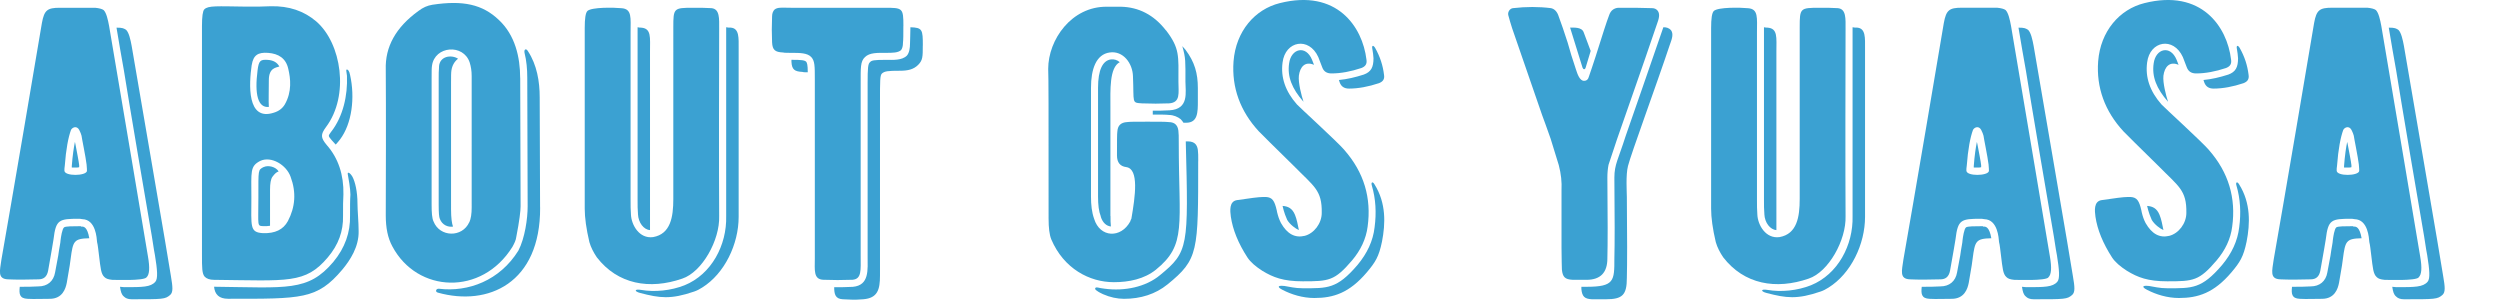
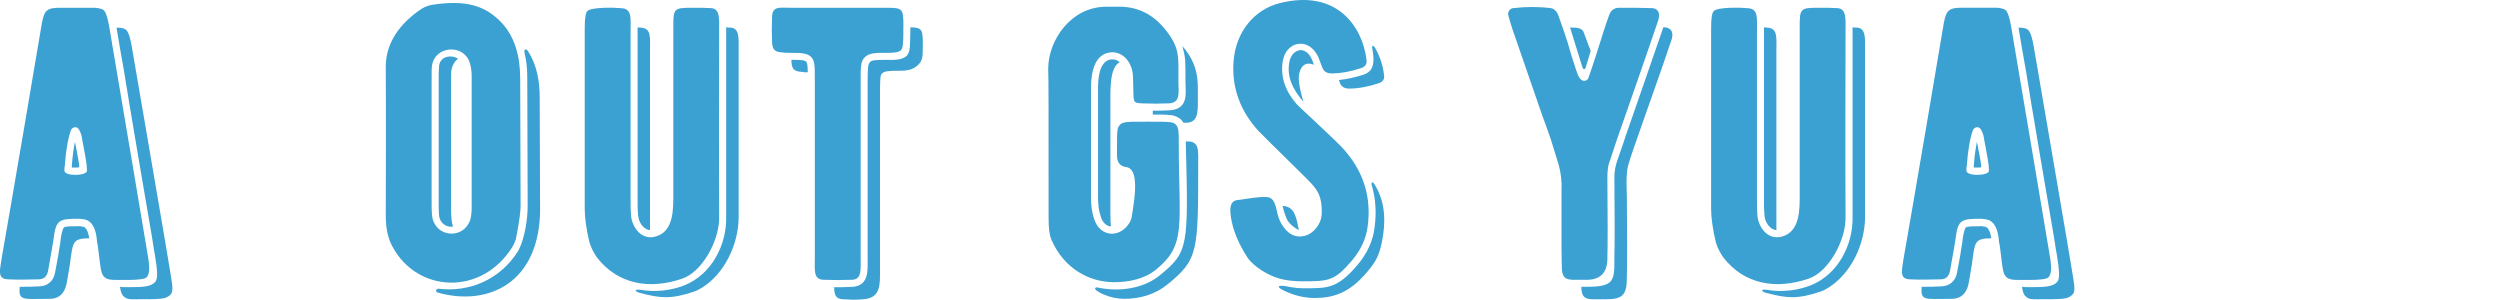
<svg xmlns="http://www.w3.org/2000/svg" id="_レイヤー_2" data-name="レイヤー 2" viewBox="0 0 456.88 54.77">
  <defs>
    <style>
      .cls-1 {
        fill: none;
      }

      .cls-2 {
        fill: #3ba1d2;
      }
    </style>
  </defs>
  <g id="txt">
    <g>
      <g>
        <path class="cls-2" d="M26.76,50.71c-.64,.64-5.68,.43-6.25,.43-.71-.07-1.13-.21-1.42-.5-.64-.57-.71-1.63-.99-3.91-.14-1.07-.21-1.92-.36-2.49-.07-.71-.21-4.12-2.7-4.19-.36-.07-.57-.07-.57-.07-3.69,0-4.26,.14-4.69,3.76-.07,.57-.43,2.49-.99,5.75-.21,1.06-.78,1.56-1.78,1.56-2.2,.07-4.05,.07-5.54,0-1.99-.07-1.49-1.56-1.21-3.62C1.97,37.78,7.02,8.1,7.66,4.19c.43-2.34,.99-2.77,3.27-2.77h6.46c.71,.07,1.28,.21,1.56,.43,.5,.5,.78,1.78,.99,2.91,1.99,11.79,7.03,41.54,7.1,42.11,.36,2.06,.29,3.34-.28,3.83Zm-10.44-7.17c-2.84,.07-2.98,.5-3.41,3.76-.07,.57-.14,1.21-.71,4.4-.21,1.06-.78,2.91-3.12,2.91-2.2,0-2.56,.07-4.05,0-1.49-.07-1.56-.92-1.42-2.2h.36c.92,0,1.99,0,3.05-.07,1.63,0,2.77-.92,3.05-2.56l.57-3.05c.21-1.56,.43-2.41,.43-2.84,.07-.57,.29-2.06,.64-2.34,.28-.21,1.63-.21,2.77-.21h.28l.07,.07h.14c.29,0,.99,0,1.35,2.13Zm-.5-13.49c-.14-1.28-.92-5.04-.92-5.25-.07-.28-.21-.64-.43-1.07-.43-.78-1.21-.5-1.49,0-.5,1.35-.92,3.55-1.14,6.53-.07,.36-.07,.71-.07,.92,0,1.07,3.98,.99,4.12,.07,0-.14,0-.57-.07-1.21Zm-2.06,.57h-.64v-.28c.14-1.92,.36-3.34,.57-4.4,.07,.21,.07,.35,.14,.64,.21,1.14,.57,2.91,.64,3.62v.35c-.14,.07-.43,.07-.71,.07Zm17.33,23.29c-.92,.78-1.28,.78-7.03,.78-.71,0-1.13-.21-1.42-.5-.43-.35-.57-.85-.71-1.78,.21,0,.5,.07,.78,.07,3.34,0,4.83,0,5.68-.99,.5-.57,.36-2.2-.07-4.83-.07-.28-.21-1.14-.57-3.48-.57-3.2-4.47-26.2-5.11-30.32-.43-2.27-.85-4.9-1.35-7.81,1.14,0,1.35,.14,1.78,.43,.5,.5,.78,1.78,.99,2.91,0,.07,7.24,42.04,7.17,42.04,.35,2.06,.43,2.98-.14,3.48Z" />
-         <path class="cls-2" d="M62.76,35.51c-.07,.92-.07,2.27-.07,3.91,.07,2.84-.85,5.33-2.77,7.6-4.12,4.9-7.31,4.26-20.81,4.12-.78,0-1.35-.21-1.7-.57-.5-.57-.5-1.63-.5-3.98V4.76c0-1.7,.14-2.77,.43-3.05,.71-.71,2.27-.57,7.67-.5,1.85,0,3.34,0,4.47-.07,3.34-.07,6.04,.85,8.31,2.77,4.62,3.98,6.11,13.56,1.78,19.32-.99,1.35-.99,1.92,.14,3.27,2.13,2.41,3.12,5.47,3.05,9.02Zm.78-3.76c.14,.71,.5,2.77,.5,3.83-.07,.85-.07,2.2-.07,3.83,.07,3.05-.92,5.89-3.05,8.45-4.62,5.47-8.45,4.69-21.8,4.54,.14,1.42,.92,2.2,2.56,2.2,13.49,0,16.26,.14,20.88-5.33,1.42-1.7,3.05-4.19,2.98-7.03,0-1.63-.21-3.83-.21-5.04,0-2.2-.43-3.98-.92-4.9-.5-.85-.92-.85-.85-.57ZM46,11.86c-.5,3.48-.92,10.37,4.05,8.73,.92-.28,1.56-.78,1.99-1.49,1.35-2.34,1.06-4.76,.64-6.53-.43-1.92-1.78-2.77-3.69-2.91-1.85-.14-2.7,.43-2.98,2.2Zm6.61,28.55c1.35-2.56,1.56-5.25,.5-8.1-.78-2.2-3.55-3.83-5.54-2.91-1.92,.99-1.63,1.92-1.63,6.75,0,5.25-.36,6.32,2.13,6.46,2.2,.07,3.69-.64,4.54-2.2Zm-3.69-29.47c-1.28-.07-1.63,.07-1.85,1.92-.57,4.4,.07,6.89,2.06,6.68-.07-1.21,0-2.63,0-4.9s1.35-2.27,1.92-2.49c-.43-.78-1.14-1.14-2.13-1.21Zm-.78,19.6c-.99,.57-.92,.35-.92,5.61s-.28,5.11,.92,5.18c.5,0,.85,0,1.21-.07v-6.6c0-1.14,.14-1.92,.43-2.34,.43-.57,.71-.85,1.14-.99-.5-.85-1.92-1.21-2.77-.78Zm12.43-6.53c-.57,.85-.71,.71,.07,1.63l.71,.78c.14-.14,.21-.21,.78-.92,2.2-2.91,2.77-7.67,1.85-11.79-.14-.78-.43-1.06-.64-.99-.14,.07,0,.36,.07,1.14,.14,3.62-.71,7.39-2.84,10.16Z" />
        <path class="cls-2" d="M95.07,14.21l.07,23.51c0,.78-.21,2.63-.78,5.54-.07,.64-.36,1.21-.71,1.85-5.61,9.02-17.4,8.45-21.94-.07-.85-1.56-1.21-3.41-1.21-5.68,.07-20.88,0-24.64,0-26.63-.14-4.19,1.85-7.74,5.96-10.72,.85-.64,1.63-.99,2.56-1.14,5.61-.85,9.16-.07,12.14,2.77,2.98,2.77,3.9,6.82,3.9,10.58Zm-9.3,26.42c.29-.64,.43-1.56,.43-2.7V13.92c0-.99-.14-1.78-.36-2.49-1.14-3.48-6.39-3.05-6.89,.57-.07,.43-.07,1.14-.07,2.27v23.15c0,1.42,.07,2.49,.35,3.05,1.14,2.91,5.26,2.98,6.53,.14Zm12.93-2.7l-.07-20.17c0-2.84-.5-5.89-2.13-8.38-.36-.64-.78-.35-.64,.28,.36,1.42,.5,2.98,.5,4.54l.07,23.51c0,2.2-.5,5.82-1.7,8.1-3.41,5.47-9.16,7.6-14.49,6.96-.57-.07-.78,.57-.21,.71,9.16,2.56,18.75-1.7,18.68-15.55Zm-18.46-25.78c-.07,.99-.07,1.28-.07,2.13v23.15c0,1.49,.07,2.27,.21,2.56,.43,1.14,1.49,1.56,2.41,1.42-.21-.5-.36-1.63-.36-3.12V15.13c0-1.14,0-1.85,.07-2.27,.14-.92,.57-1.63,1.21-2.13-1.21-.78-3.34-.5-3.48,1.42Z" />
        <path class="cls-2" d="M131.43,5.33c-.07,27.55,0,31.74,0,34.16,.14,4.4-3.12,10.23-6.75,11.43-5.96,2.06-11.79,1.06-15.62-3.91-.57-.85-1.07-1.78-1.35-2.77-.57-2.41-.85-4.47-.85-6.11V5.12c0-1.7,.14-2.77,.5-3.12,.78-.71,4.83-.64,6.25-.5,1.92,.14,1.63,1.78,1.63,4.4v30.54c0,1.07,0,1.99,.07,2.77,.07,1.85,1.49,4.47,4.05,4.12,3.2-.57,3.69-3.69,3.69-6.96V4.97c0-3.48,.07-3.55,3.62-3.55,1.21,0,2.34,0,3.34,.07,1.56,.14,1.42,1.92,1.42,3.83Zm2.13-.28c-.29,0-.57,0-.85-.07V39.49c.14,5.33-2.7,10.65-7.6,12.64-2.49,.99-5.47,1.28-7.95,.85-1.28-.21-1.28,.28-.14,.57,3.55,.92,5.54,1.21,9.87-.28,.43-.14,.99-.43,1.42-.71,4.12-2.56,6.68-7.95,6.68-12.92V8.88c0-1.92,.14-3.69-1.42-3.83Zm-17.04,31.39c0,1.07,0,1.92,.07,2.63v.07c.07,1.56,1.06,2.84,2.2,2.91V9.45c0-2.63,.28-4.26-1.63-4.4-.14,0-.36,0-.64-.07v31.46Z" />
        <path class="cls-2" d="M165.09,4.76c0,1.42,0,2.49-.07,3.05,0,.64-.14,1.07-.35,1.35-.57,.5-1.56,.5-2.84,.5-1.42,0-2.91-.07-3.76,.78-.85,.78-.78,1.99-.78,4.76v31.6c0,2.56,.21,4.19-1.49,4.33-1.85,.07-3.62,.07-5.33,0-1.85-.07-1.56-1.78-1.56-3.91V14.49c0-2.41,0-3.34-.64-4.05-.71-.78-2.13-.78-3.55-.78-.78,0-1.35,0-1.63-.07-1.42-.07-1.92-.43-1.99-1.85-.07-1.49-.07-3.12,0-4.76,0-.57,.21-.99,.43-1.21,.57-.5,1.42-.35,3.05-.35h17.04c3.34,0,3.48,0,3.48,3.34Zm-17.75,6.53c.14,.21,.28,.5,.28,1.92-.43,0-.78,0-.99-.07-1.42-.07-1.92-.43-1.99-1.85v-.36h.07c1.78,0,2.34,.07,2.63,.36Zm21.3-2.98c0,2.06,0,2.7-.85,3.55-.85,.85-1.92,1.07-3.34,1.07-2.2,0-2.77,.07-3.27,.5-.36,.35-.36,1.21-.36,5.33v31.6c0,2.56-.43,4.12-3.05,4.33-1.85,.14-2.06,.07-3.76,0-1.35-.07-1.56-.92-1.56-2.2,1.13,0,2.27,0,3.41-.07,3.05-.28,2.7-3.12,2.7-5.61V15.2c0-2.77,.07-3.55,.43-3.83,.28-.35,.78-.43,2.84-.43,1.35,0,2.98,.14,3.91-.78,.43-.5,.57-1.35,.57-2.27,0-.64,.07-1.63,.07-2.91,2.2,.07,2.27,.43,2.27,3.34Z" />
        <path class="cls-2" d="M213.09,5.54c2.55,3.34,2.27,4.69,2.27,9.37,0,2.06,.43,3.83-1.71,3.98-1.63,.07-3.27,.07-4.97,0-1.92-.14-1.42,0-1.63-4.97-.07-2.34-1.78-4.69-4.26-4.33-2.48,.35-3.41,3.05-3.41,6.46v19.88c0,1.49,.14,2.84,.57,4.05,1.06,3.48,4.9,3.62,6.6,.5,.07-.21,.14-.43,.21-.5,.71-4.12,1.42-9.09-.92-9.44-1.14-.14-1.71-.85-1.71-2.13,0-2.49,0-3.98,.07-4.4,.07-1.07,.64-1.63,1.78-1.7,.64-.07,1.28-.07,3.76-.07,1.92,0,3.2,0,3.83,.07,.64,0,1.06,.21,1.28,.43,.57,.57,.57,1.35,.57,3.2,0,15.34,1.49,18.75-4.19,23.36-2.13,1.7-4.9,2.27-7.67,2.27-4.47,0-9.16-2.49-11.43-7.81-.35-.85-.5-2.13-.5-3.83,0-21.59,0-25.35-.07-27.34,0-5.33,4.26-11.43,10.72-11.36h2.56c3.27,.07,6.04,1.49,8.24,4.33Zm5.89,23.93c0-1.85,0-2.63-.57-3.2-.21-.21-.64-.43-1.28-.43h-.43c.5,19.32,.5,20.17-4.69,24.43-2.63,2.2-6.53,2.98-10.15,2.49-.5-.07-.99-.14-1.21-.21-.64-.14-.64,.35-.21,.57,.35,.28,.71,.43,1.13,.64,1.28,.57,2.63,.85,3.84,.85,3.05,0,5.75-.85,7.95-2.63,5.68-4.62,5.61-5.97,5.61-22.51Zm-16.05,10.01V19.6c0-3.12-.21-7.24,1.71-8.24-.5-.43-1.07-.57-1.63-.5-1.49,.21-2.34,1.92-2.34,5.18v19.88c0,1.56,.14,2.7,.5,3.62v.07c.36,1.14,1.07,1.7,1.85,1.78-.07-.57-.07-1.21-.07-1.92Zm13.14-31.03c.64,2.2,.57,2.77,.57,6.46,0,1.92,.71,5.04-2.91,5.25-.64,0-1.21,.07-1.78,.07h-1.28v.71c1.42,0,2.42,0,2.98,.07,.78,0,1.63,.36,2.13,.78,.21,.21,.36,.43,.5,.64h.5c2.13,0,2.13-1.92,2.13-3.98v-2.34c0-2.7-.57-4.76-2.27-7.03l-.57-.64Z" />
        <path class="cls-2" d="M245.68,27.41c3.62,4.12,4.97,8.81,4.26,13.99-.29,2.27-1.28,4.33-2.84,6.18-3.2,3.76-4.26,3.83-9.02,3.83-3.55,0-5.4-.71-7.39-1.92-1.21-.78-2.13-1.56-2.7-2.41-1.71-2.63-2.7-5.11-3.05-7.46-.14-1.06-.35-2.84,1.14-3.05,2.34-.35,3.98-.57,4.76-.57,1.42-.07,1.92,.35,2.34,1.85,0,.14,.14,.43,.21,.92,.21,.85,.36,1.28,.71,1.99,1.13,1.99,2.56,2.77,4.33,2.34,1.7-.43,3.12-2.27,3.12-4.19,.07-4.19-1.42-4.83-5.11-8.59l-4.4-4.33-1.99-1.99c-3.41-3.69-4.97-8.02-4.62-12.78,.43-5.54,3.91-9.52,8.45-10.65,10.44-2.63,15.12,4.33,15.84,10.3,.14,.85-.21,1.28-.92,1.56-1.92,.64-3.76,.99-5.47,.99-.85,0-1.42-.35-1.7-1.14l-.71-1.85c-1.7-3.76-6.04-2.98-6.53,.99-.36,2.7,.5,5.26,2.63,7.67,.21,.28,7.39,6.82,8.66,8.31Zm-11.01,24.85c-1.21-.14-1.28,.21-.29,.71,1.63,.85,3.69,1.49,5.82,1.49,3.48,0,6.39-.92,9.59-4.69,1.56-1.85,2.2-2.84,2.77-5.61,.64-3.27,.78-7.03-1.35-10.44-.35-.64-.71-.43-.5,.21,.71,2.41,.85,4.97,.5,7.6-.28,2.49-1.35,4.76-3.12,6.89-3.77,4.4-5.47,4.26-10.01,4.26-1.49,0-2.41-.28-3.41-.43Zm2.7-10.23c-.21-.99-.36-1.92-.71-2.77-.5-1.21-1.28-1.56-2.27-1.63,.07,.21,.21,1.14,.85,2.56,.5,.85,1.56,1.63,2.13,1.85Zm2.77-30.18l-.36-.92c-1.13-2.77-3.83-2.06-4.19,.64-.36,2.41,.5,4.62,2.63,7.03-.36-1.07-.99-3.48-.85-4.76,.21-1.63,1.14-2.7,2.77-1.99Zm9.09,1.78c-1.56,.5-3.05,.85-4.54,.99l.14,.43c.28,.78,.85,1.14,1.71,1.14,1.7,0,3.55-.35,5.47-.99,.71-.28,1.07-.71,.92-1.56-.21-1.7-.71-3.27-1.63-4.9-.36-.57-.64-.43-.5,.21,.07,.35,.21,1.35,.21,1.7,0,1.63-.43,2.49-1.78,2.98Z" />
        <path class="cls-2" d="M289.92,51.13h-2.56c-1.35-.07-1.78-.5-1.92-1.85,0-.5-.07-1.78-.07-3.98v-10.58c.07-1.42-.07-2.91-.5-4.54l-1.49-4.83c-.71-2.06-1.28-3.55-1.56-4.33l-5.47-15.84c-.28-.85-.5-1.63-.71-2.41-.14-.57,.28-1.21,.85-1.28,2.41-.28,4.76-.28,6.96,0,.64,.14,1.14,.64,1.42,1.56,.43,1.14,.99,2.77,1.63,4.76,.21,.85,1.06,3.62,1.49,4.83,.29,.92,.71,2.13,1.49,2.13,.5,0,.78-.28,.92-.85,.36-.99,.71-2.13,1.21-3.62,1.21-3.83,1.99-6.32,2.49-7.6,.28-.78,.85-1.21,1.63-1.28,2.56,0,4.62,0,6.18,.07,.43,0,.78,.14,1.06,.5,.43,.64,.21,1.42-.21,2.56-2.84,8.38-5.33,15.34-7.24,20.88l-1.56,4.69c-.14,.71-.21,1.49-.21,2.34,.07,7.24,.07,12.14,0,14.77q0,3.91-3.83,3.91Zm-.71-38.77l-2.27-7.31c.64,0,2.13-.14,2.48,.85l1.28,3.41-.92,3.05c-.14,.43-.43,.35-.57,0Zm15.98-4.26c-2.41,7.24-7.17,20.17-7.67,22.23-.43,1.63-.21,4.83-.21,5.68,.07,7.24,.07,12.14,0,14.77,0,3.12-.78,3.91-3.83,3.91h-2.56c-1.35-.07-1.78-.5-1.92-1.85v-.43h.92c5.11,0,5.11-1.07,5.11-5.18,.07-2.63,.07-7.53,0-14.77,0-2.41,.71-3.34,2.06-7.6,1.85-5.33,4.19-12,6.89-19.88,.5,0,.99,.07,1.42,.57,.43,.64,.21,1.42-.21,2.56Z" />
        <path class="cls-2" d="M337.28,5.33c-.07,27.55,0,31.74,0,34.16,.14,4.4-3.12,10.23-6.75,11.43-5.96,2.06-11.79,1.06-15.62-3.91-.57-.85-1.07-1.78-1.35-2.77-.57-2.41-.85-4.47-.85-6.11V5.12c0-1.7,.14-2.77,.5-3.12,.78-.71,4.83-.64,6.25-.5,1.92,.14,1.63,1.78,1.63,4.4v30.54c0,1.07,0,1.99,.07,2.77,.07,1.85,1.49,4.47,4.05,4.12,3.2-.57,3.69-3.69,3.69-6.96V4.97c0-3.48,.07-3.55,3.62-3.55,1.21,0,2.34,0,3.34,.07,1.56,.14,1.42,1.92,1.42,3.83Zm2.13-.28c-.29,0-.57,0-.85-.07V39.49c.14,5.33-2.7,10.65-7.6,12.64-2.49,.99-5.47,1.28-7.95,.85-1.28-.21-1.28,.28-.14,.57,3.55,.92,5.54,1.21,9.87-.28,.43-.14,.99-.43,1.42-.71,4.12-2.56,6.68-7.95,6.68-12.92V8.88c0-1.92,.14-3.69-1.42-3.83Zm-17.04,31.39c0,1.07,0,1.92,.07,2.63v.07c.07,1.56,1.06,2.84,2.2,2.91V9.45c0-2.63,.28-4.26-1.63-4.4-.14,0-.36,0-.64-.07v31.46Z" />
        <path class="cls-2" d="M374.35,50.71c-.64,.64-5.68,.43-6.25,.43-.71-.07-1.14-.21-1.42-.5-.64-.57-.71-1.63-.99-3.91-.14-1.07-.21-1.92-.36-2.49-.07-.71-.21-4.12-2.7-4.19-.36-.07-.57-.07-.57-.07-3.69,0-4.26,.14-4.69,3.76-.07,.57-.43,2.49-1,5.75-.21,1.06-.78,1.56-1.77,1.56-2.2,.07-4.05,.07-5.54,0-1.99-.07-1.49-1.56-1.21-3.62,1.71-9.66,6.75-39.34,7.39-43.25,.43-2.34,.99-2.77,3.27-2.77h6.46c.71,.07,1.28,.21,1.56,.43,.5,.5,.78,1.78,.99,2.91,1.99,11.79,7.03,41.54,7.1,42.11,.36,2.06,.28,3.34-.29,3.83Zm-10.44-7.17c-2.84,.07-2.98,.5-3.41,3.76-.07,.57-.14,1.21-.71,4.4-.21,1.06-.78,2.91-3.12,2.91-2.2,0-2.56,.07-4.05,0-1.49-.07-1.56-.92-1.42-2.2h.36c.92,0,1.99,0,3.05-.07,1.63,0,2.77-.92,3.05-2.56l.57-3.05c.21-1.56,.43-2.41,.43-2.84,.07-.57,.28-2.06,.64-2.34,.29-.21,1.63-.21,2.77-.21h.29l.07,.07h.14c.28,0,.99,0,1.35,2.13Zm-.5-13.49c-.14-1.28-.92-5.04-.92-5.25-.07-.28-.21-.64-.43-1.07-.43-.78-1.21-.5-1.49,0-.5,1.35-.92,3.55-1.14,6.53-.07,.36-.07,.71-.07,.92,0,1.07,3.98,.99,4.12,.07,0-.14,0-.57-.07-1.21Zm-2.06,.57h-.64v-.28c.14-1.92,.36-3.34,.57-4.4,.07,.21,.07,.35,.14,.64,.21,1.14,.57,2.91,.64,3.62v.35c-.14,.07-.43,.07-.71,.07Zm17.33,23.29c-.92,.78-1.28,.78-7.03,.78-.71,0-1.14-.21-1.42-.5-.43-.35-.57-.85-.71-1.78,.21,0,.5,.07,.78,.07,3.34,0,4.83,0,5.68-.99,.5-.57,.35-2.2-.07-4.83-.07-.28-.21-1.14-.57-3.48-.57-3.2-4.47-26.2-5.11-30.32-.43-2.27-.85-4.9-1.35-7.81,1.13,0,1.35,.14,1.78,.43,.5,.5,.78,1.78,.99,2.91,0,.07,7.24,42.04,7.17,42.04,.36,2.06,.43,2.98-.14,3.48Z" />
-         <path class="cls-2" d="M403.68,27.41c3.62,4.12,4.97,8.81,4.26,13.99-.28,2.27-1.28,4.33-2.84,6.18-3.2,3.76-4.26,3.83-9.02,3.83-3.55,0-5.4-.71-7.38-1.92-1.21-.78-2.13-1.56-2.7-2.41-1.7-2.63-2.7-5.11-3.05-7.46-.14-1.06-.36-2.84,1.14-3.05,2.34-.35,3.98-.57,4.76-.57,1.42-.07,1.92,.35,2.34,1.85,0,.14,.14,.43,.21,.92,.21,.85,.35,1.28,.71,1.99,1.14,1.99,2.56,2.77,4.33,2.34,1.71-.43,3.12-2.27,3.12-4.19,.07-4.19-1.42-4.83-5.11-8.59l-4.4-4.33-1.99-1.99c-3.41-3.69-4.97-8.02-4.62-12.78,.43-5.54,3.91-9.52,8.45-10.65,10.44-2.63,15.13,4.33,15.84,10.3,.14,.85-.21,1.28-.92,1.56-1.92,.64-3.76,.99-5.47,.99-.85,0-1.42-.35-1.71-1.14l-.71-1.85c-1.71-3.76-6.04-2.98-6.53,.99-.36,2.7,.5,5.26,2.63,7.67,.21,.28,7.38,6.82,8.66,8.31Zm-11.01,24.85c-1.21-.14-1.28,.21-.28,.71,1.63,.85,3.69,1.49,5.82,1.49,3.48,0,6.39-.92,9.59-4.69,1.56-1.85,2.2-2.84,2.77-5.61,.64-3.27,.78-7.03-1.35-10.44-.36-.64-.71-.43-.5,.21,.71,2.41,.85,4.97,.5,7.6-.29,2.49-1.35,4.76-3.12,6.89-3.76,4.4-5.47,4.26-10.01,4.26-1.49,0-2.41-.28-3.41-.43Zm2.7-10.23c-.21-.99-.36-1.92-.71-2.77-.5-1.21-1.28-1.56-2.27-1.63,.07,.21,.21,1.14,.85,2.56,.5,.85,1.56,1.63,2.13,1.85Zm2.77-30.18l-.36-.92c-1.14-2.77-3.83-2.06-4.19,.64-.36,2.41,.5,4.62,2.63,7.03-.36-1.07-.99-3.48-.85-4.76,.21-1.63,1.14-2.7,2.77-1.99Zm9.09,1.78c-1.56,.5-3.05,.85-4.54,.99l.14,.43c.29,.78,.85,1.14,1.71,1.14,1.71,0,3.55-.35,5.47-.99,.71-.28,1.06-.71,.92-1.56-.21-1.7-.71-3.27-1.63-4.9-.36-.57-.64-.43-.5,.21,.07,.35,.21,1.35,.21,1.7,0,1.63-.43,2.49-1.78,2.98Z" />
-         <path class="cls-2" d="M442.02,50.71c-.64,.64-5.68,.43-6.25,.43-.71-.07-1.14-.21-1.42-.5-.64-.57-.71-1.63-.99-3.91-.14-1.07-.21-1.92-.36-2.49-.07-.71-.21-4.12-2.7-4.19-.36-.07-.57-.07-.57-.07-3.69,0-4.26,.14-4.69,3.76-.07,.57-.43,2.49-1,5.75-.21,1.06-.78,1.56-1.77,1.56-2.2,.07-4.05,.07-5.54,0-1.99-.07-1.49-1.56-1.21-3.62,1.71-9.66,6.75-39.34,7.39-43.25,.43-2.34,.99-2.77,3.27-2.77h6.46c.71,.07,1.28,.21,1.56,.43,.5,.5,.78,1.78,.99,2.91,1.99,11.79,7.03,41.54,7.1,42.11,.36,2.06,.28,3.34-.29,3.83Zm-10.44-7.17c-2.84,.07-2.98,.5-3.41,3.76-.07,.57-.14,1.21-.71,4.4-.21,1.06-.78,2.91-3.12,2.91-2.2,0-2.56,.07-4.05,0-1.49-.07-1.56-.92-1.42-2.2h.36c.92,0,1.99,0,3.05-.07,1.63,0,2.77-.92,3.05-2.56l.57-3.05c.21-1.56,.43-2.41,.43-2.84,.07-.57,.28-2.06,.64-2.34,.29-.21,1.63-.21,2.77-.21h.29l.07,.07h.14c.28,0,.99,0,1.35,2.13Zm-.5-13.49c-.14-1.28-.92-5.04-.92-5.25-.07-.28-.21-.64-.43-1.07-.43-.78-1.21-.5-1.49,0-.5,1.35-.92,3.55-1.14,6.53-.07,.36-.07,.71-.07,.92,0,1.07,3.98,.99,4.12,.07,0-.14,0-.57-.07-1.21Zm-2.06,.57h-.64v-.28c.14-1.92,.36-3.34,.57-4.4,.07,.21,.07,.35,.14,.64,.21,1.14,.57,2.91,.64,3.62v.35c-.14,.07-.43,.07-.71,.07Zm17.33,23.29c-.92,.78-1.28,.78-7.03,.78-.71,0-1.14-.21-1.42-.5-.43-.35-.57-.85-.71-1.78,.21,0,.5,.07,.78,.07,3.34,0,4.83,0,5.68-.99,.5-.57,.35-2.2-.07-4.83-.07-.28-.21-1.14-.57-3.48-.57-3.2-4.47-26.2-5.11-30.32-.43-2.27-.85-4.9-1.35-7.81,1.13,0,1.35,.14,1.78,.43,.5,.5,.78,1.78,.99,2.91,0,.07,7.24,42.04,7.17,42.04,.36,2.06,.43,2.98-.14,3.48Z" />
      </g>
-       <rect class="cls-1" y="0" width="456.88" height="54.76" />
    </g>
  </g>
</svg>